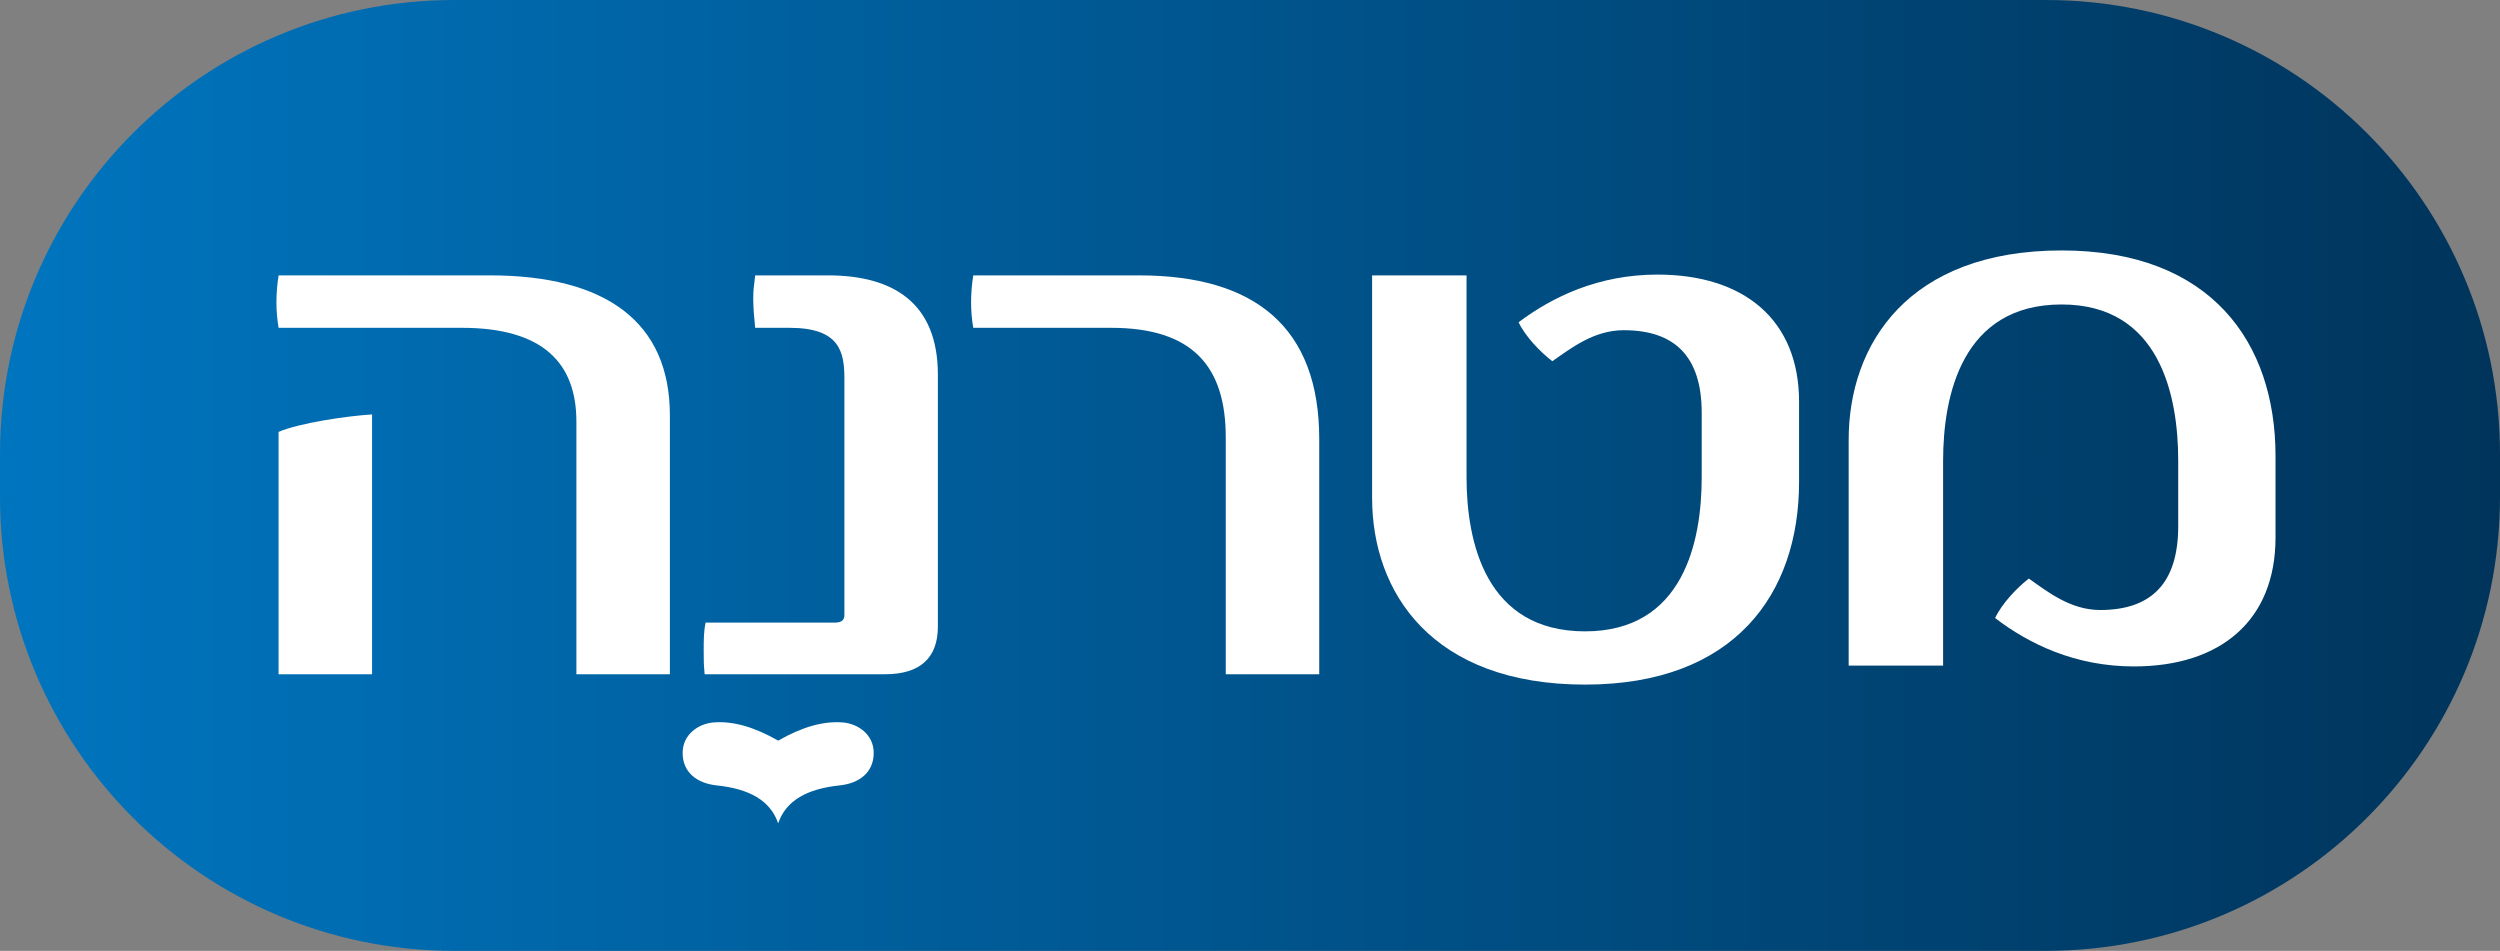
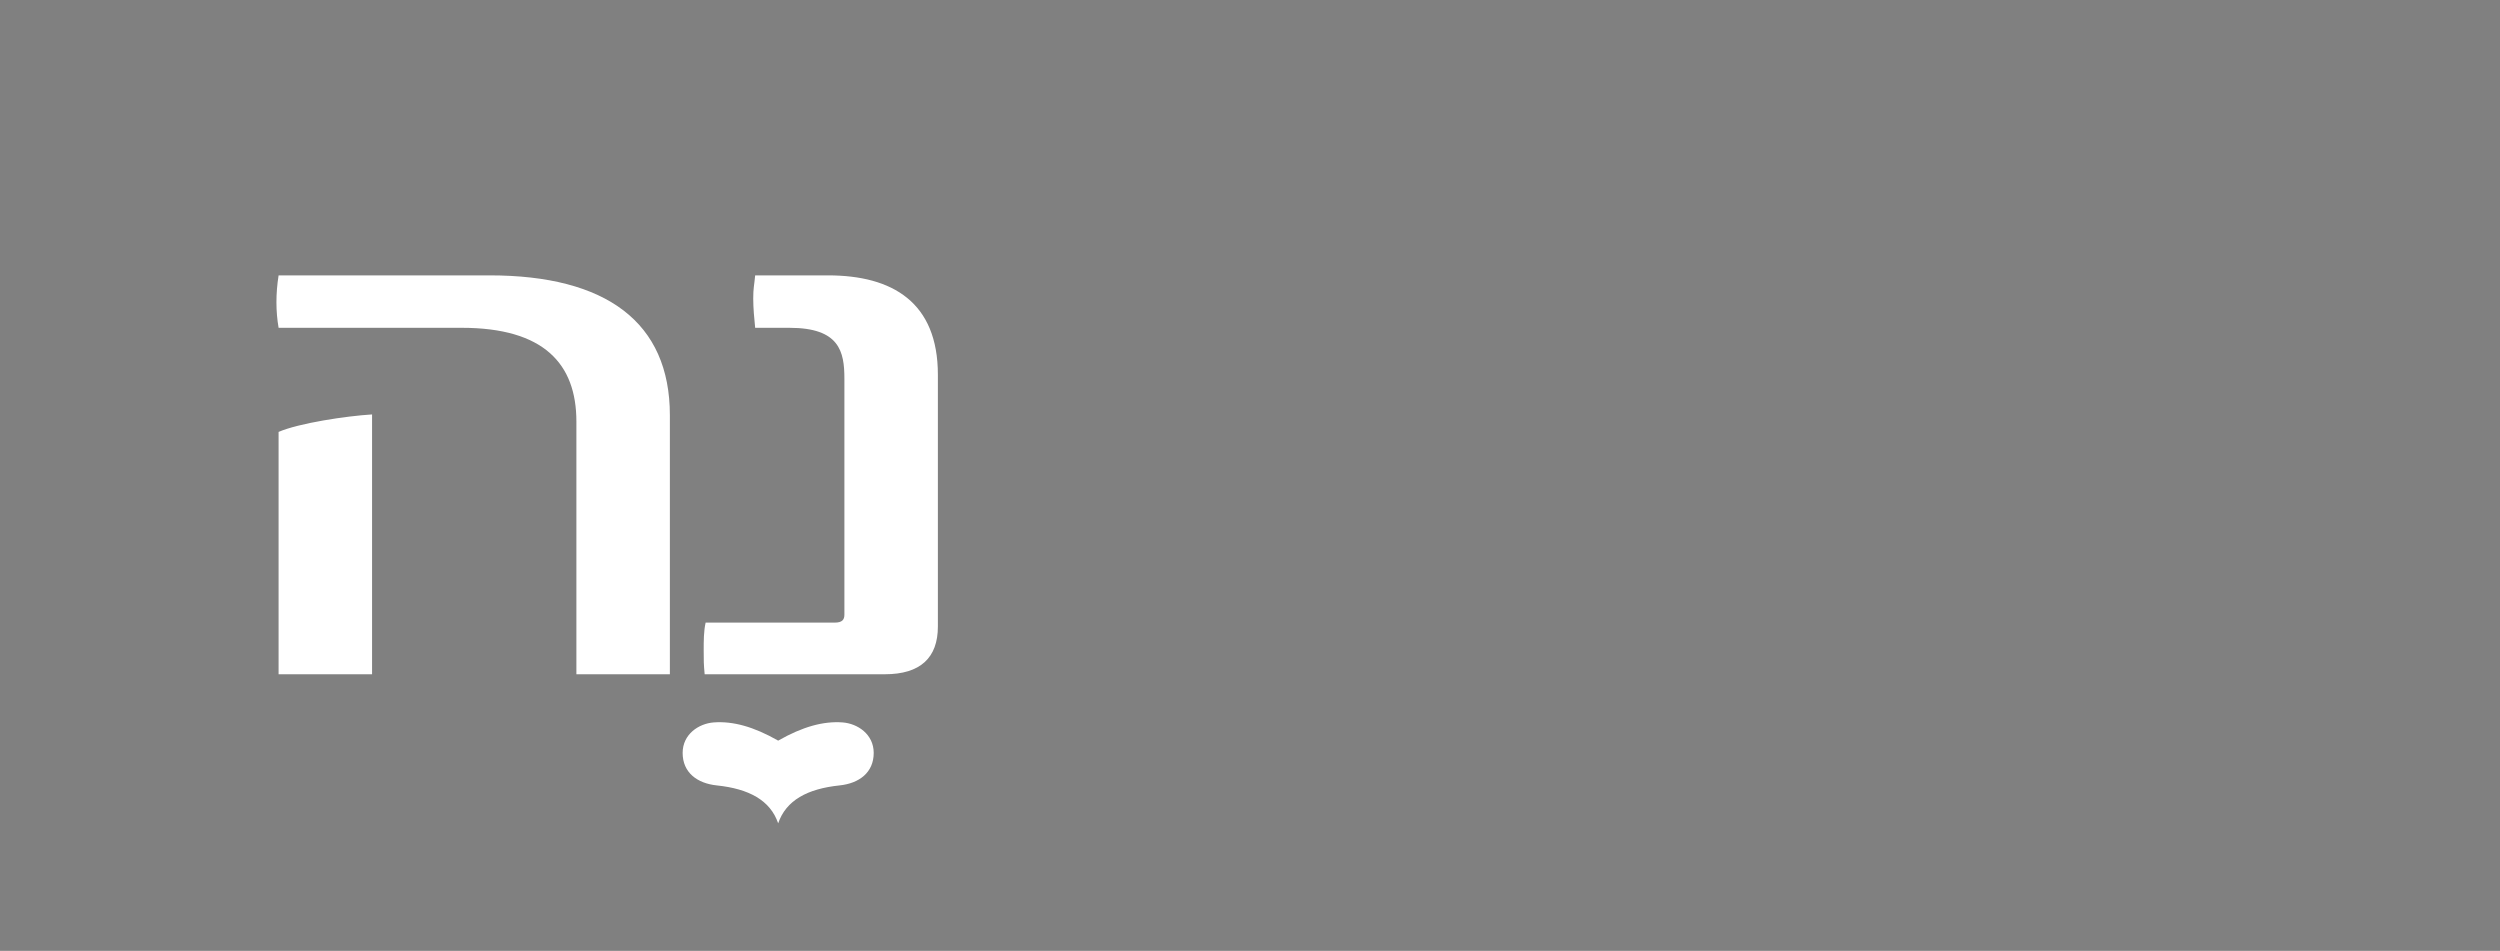
<svg xmlns="http://www.w3.org/2000/svg" version="1.1" id="Foreground" x="0px" y="0px" width="216.171px" height="82.22px" viewBox="0 0 216.171 82.22" enable-background="new 0 0 216.171 82.22" xml:space="preserve">
  <rect x="0" y="0" width="216.171" height="82.22" fill="#808080" stroke="none" />
  <g>
    <linearGradient id="SVGID_1_" gradientUnits="userSpaceOnUse" x1="0" y1="41.11" x2="216.171" y2="41.11">
      <stop offset="0" style="stop-color:#0075BF" />
      <stop offset="1" style="stop-color:#00345B" />
    </linearGradient>
-     <path fill-rule="evenodd" clip-rule="evenodd" fill="url(#SVGID_1_)" d="M39.28,0h137.612c21.693,0,39.279,17.587,39.279,39.28   v3.659c0,21.693-17.586,39.28-39.279,39.28H39.28C17.586,82.22,0,64.633,0,42.939V39.28C0,17.587,17.586,0,39.28,0z" />
    <g>
      <g>
-         <path fill-rule="evenodd" clip-rule="evenodd" fill="#FFFFFF" d="M57.923,58.303V35.904c0-8.039-5.5-12.093-15.583-12.093h-18.25     c-0.25,1.58-0.25,3.092,0,4.534h15.833c7.083,0,9.917,3.092,9.917,8.108v21.849H57.923z M32.172,58.303V35.835     c-2.25,0.138-6.333,0.756-8.083,1.512v20.956H32.172z" />
+         <path fill-rule="evenodd" clip-rule="evenodd" fill="#FFFFFF" d="M57.923,58.303V35.904c0-8.039-5.5-12.093-15.583-12.093h-18.25     c-0.25,1.58-0.25,3.092,0,4.534h15.833c7.083,0,9.917,3.092,9.917,8.108v21.849z M32.172,58.303V35.835     c-2.25,0.138-6.333,0.756-8.083,1.512v20.956H32.172z" />
        <path fill-rule="evenodd" clip-rule="evenodd" fill="#FFFFFF" d="M81.097,54.181V32.399c0-6.252-3.917-8.588-9.5-8.588h-6.299     c-0.083,0.893-0.167,1.1-0.167,1.992c0,0.825,0.083,1.718,0.167,2.542h2.966c4.333,0,4.75,2.062,4.75,4.397v20.406     c0,0.413-0.167,0.688-0.833,0.688H61.014c-0.167,0.756-0.167,1.58-0.167,2.404c0,0.894,0,1.168,0.083,2.062h15.583     C79.598,58.303,81.097,56.86,81.097,54.181z" />
-         <path fill-rule="evenodd" clip-rule="evenodd" fill="#FFFFFF" d="M114.072,58.303V37.965c0-9.619-5.5-14.153-15.583-14.153     H84.156c-0.25,1.58-0.25,3.092,0,4.534h11.917c7.083,0,9.917,3.367,9.917,9.482v20.475H114.072z" />
-         <path fill-rule="evenodd" clip-rule="evenodd" fill="#FFFFFF" d="M155.562,41.676v-6.939c0-7.077-4.752-10.994-12.25-10.994     c-5.084,0-9.084,1.925-12.002,4.123c0.584,1.237,1.918,2.611,2.918,3.367c1.582-1.1,3.582-2.681,6.166-2.681     c4.416,0,6.75,2.268,6.75,7.146v5.565c0,5.565-1.582,13.329-10.084,13.329c-8.582,0-10.25-7.695-10.25-13.329V23.812h-8.166     V43.05c0,8.177,5.166,16.146,18.416,16.146C149.978,59.196,155.562,51.363,155.562,41.676z" />
      </g>
-       <path fill-rule="evenodd" clip-rule="evenodd" fill="#FFFFFF" d="M196.761,39.432v7.04c0,7.181-4.748,11.153-12.248,11.153    c-5.082,0-9.082-1.951-11.998-4.183c0.584-1.254,1.916-2.648,2.916-3.415c1.584,1.115,3.584,2.719,6.166,2.719    c4.416,0,6.75-2.301,6.75-7.25V39.85c0-5.646-1.584-13.523-10.082-13.523c-8.582,0-10.248,7.808-10.248,13.523v17.706h-8.166    V38.037c0-8.295,5.166-16.381,18.414-16.381C191.179,21.656,196.761,29.603,196.761,39.432z" />
    </g>
    <path fill="#FFFFFF" d="M67.287,64.041c2.126-1.213,3.918-1.696,5.564-1.575c1.308,0.097,2.697,1.023,2.697,2.637   c0,1.7-1.259,2.633-2.947,2.81c-2.791,0.292-4.63,1.287-5.314,3.278c-0.682-1.991-2.522-2.986-5.313-3.278   c-1.688-0.177-2.947-1.109-2.947-2.81c0-1.613,1.388-2.54,2.695-2.637C63.37,62.345,65.162,62.828,67.287,64.041z" />
  </g>
</svg>